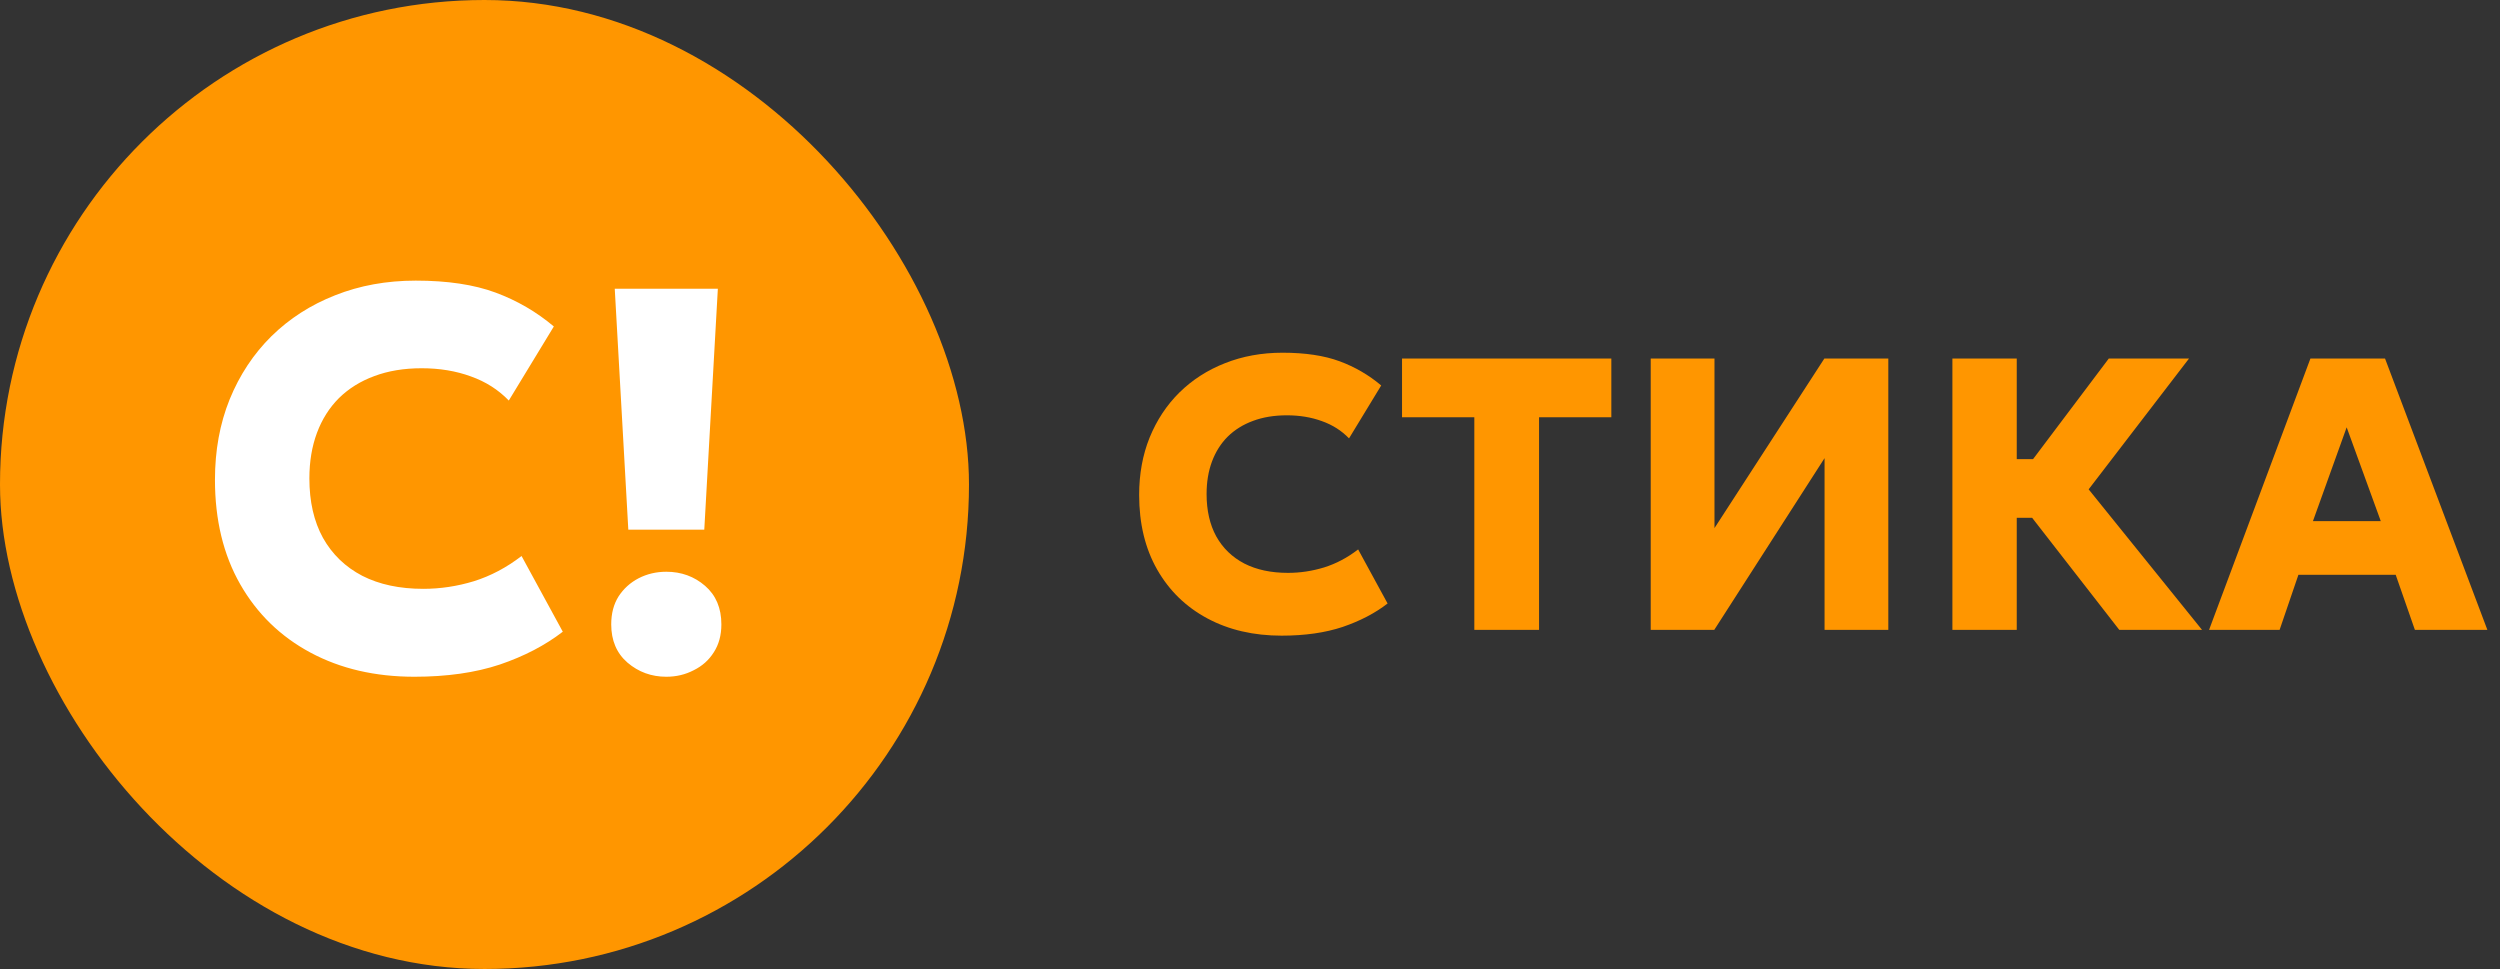
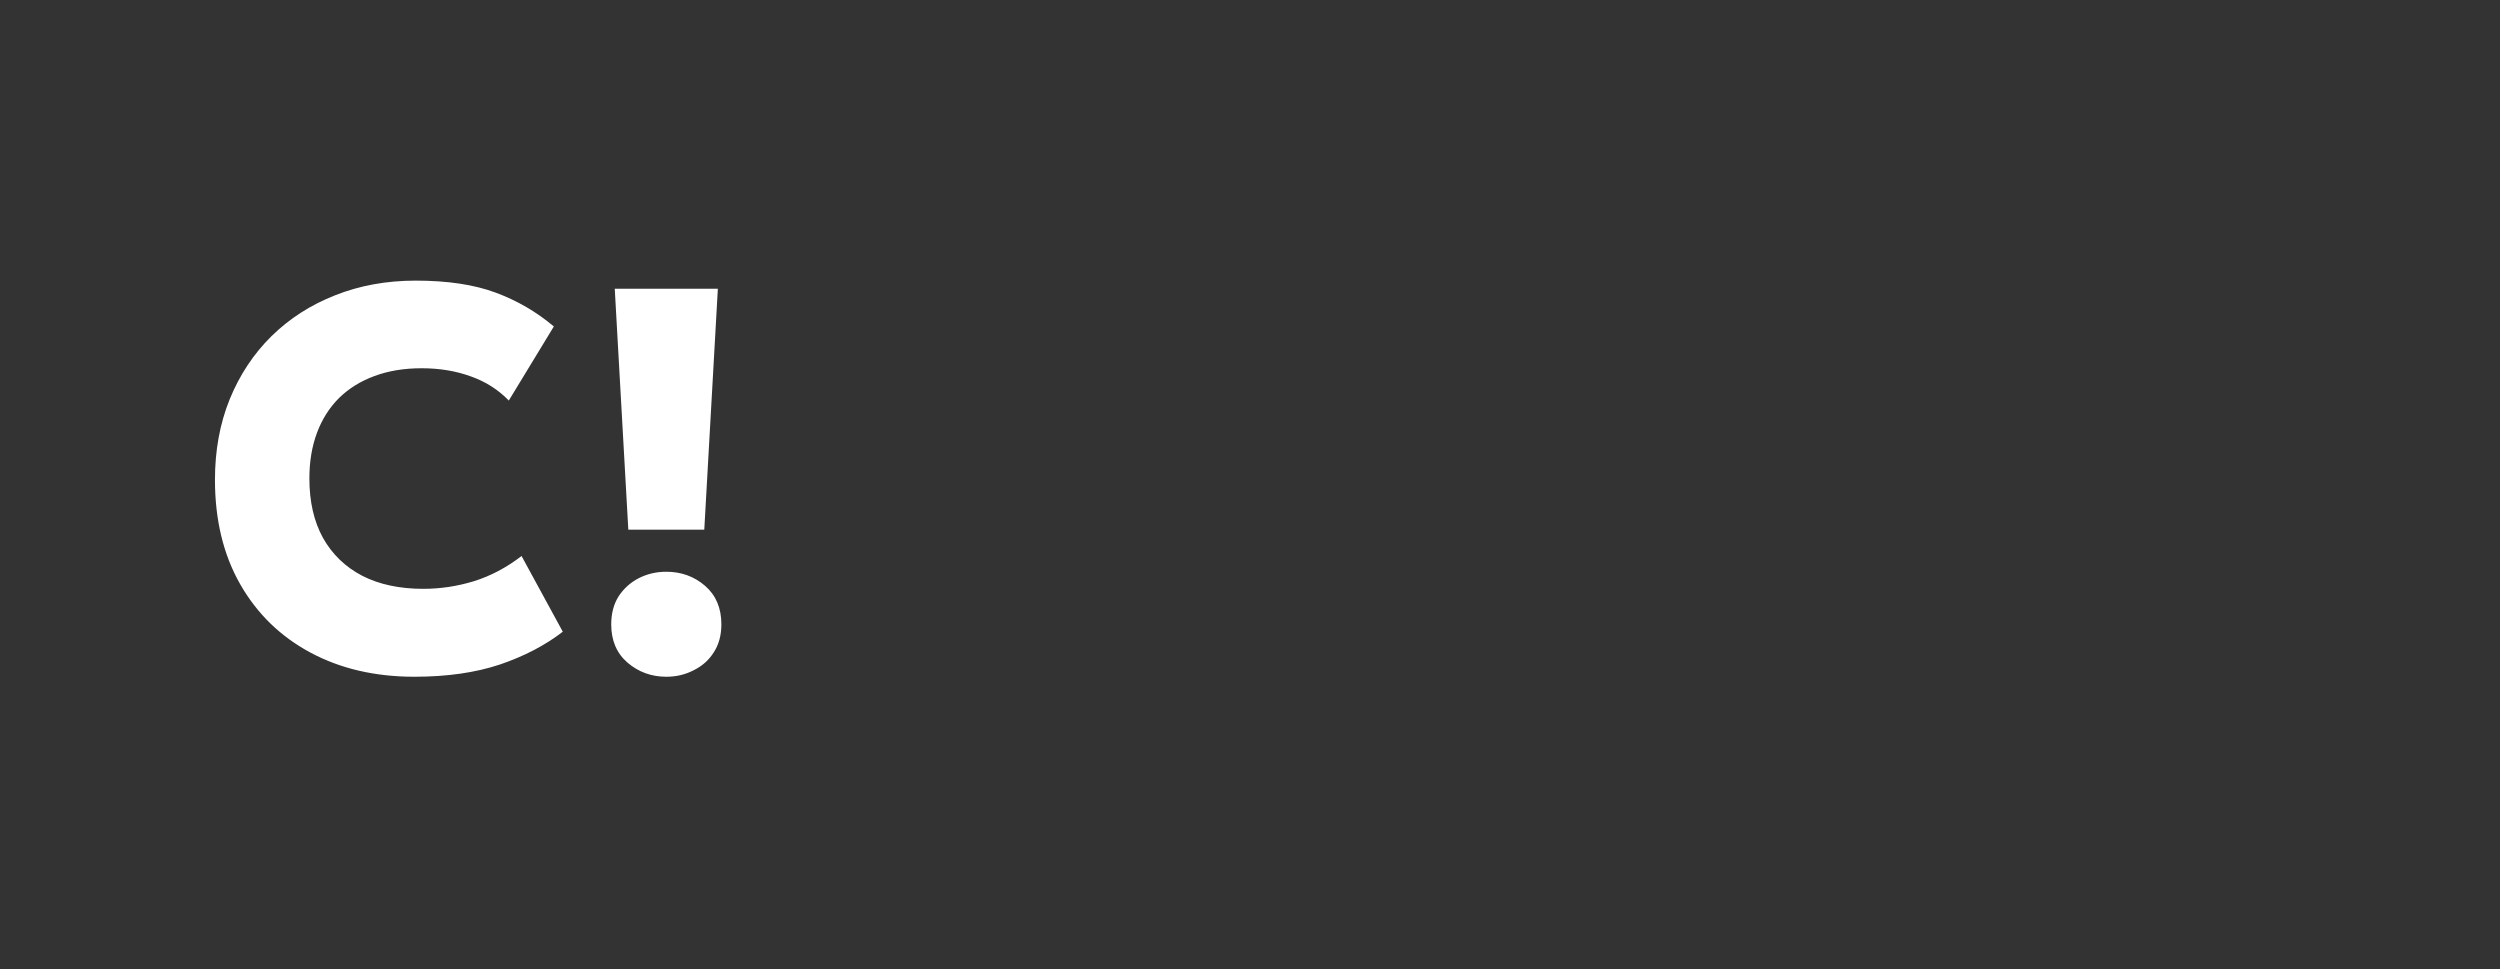
<svg xmlns="http://www.w3.org/2000/svg" width="129" height="50" viewBox="0 0 129 50" fill="none">
  <rect x="0" y="0" width="129" height="50" fill="#333333" stroke="none" />
-   <rect width="50" height="50" rx="25" fill="#FF9600" />
  <path d="M21.382 34.92C19.357 34.92 17.569 34.505 16.02 33.674C14.471 32.843 13.262 31.667 12.394 30.146C11.526 28.625 11.092 26.828 11.092 24.756C11.092 23.244 11.344 21.863 11.848 20.612C12.361 19.352 13.08 18.265 14.004 17.35C14.937 16.435 16.034 15.731 17.294 15.236C18.563 14.732 19.949 14.48 21.452 14.48C23.085 14.48 24.457 14.685 25.568 15.096C26.679 15.507 27.682 16.09 28.578 16.846L26.254 20.668C25.713 20.108 25.059 19.693 24.294 19.422C23.529 19.142 22.684 19.002 21.76 19.002C20.845 19.002 20.029 19.137 19.31 19.408C18.601 19.669 17.994 20.047 17.49 20.542C16.995 21.037 16.617 21.634 16.356 22.334C16.095 23.034 15.964 23.818 15.964 24.686C15.964 25.881 16.197 26.903 16.664 27.752C17.14 28.601 17.817 29.255 18.694 29.712C19.571 30.16 20.621 30.384 21.844 30.384C22.721 30.384 23.589 30.253 24.448 29.992C25.316 29.721 26.137 29.287 26.912 28.69L29.04 32.596C28.135 33.296 27.052 33.861 25.792 34.29C24.532 34.71 23.062 34.92 21.382 34.92ZM32.421 27.332L31.721 14.9H37.041L36.341 27.332H32.421ZM34.381 34.92C33.615 34.92 32.948 34.677 32.379 34.192C31.819 33.707 31.539 33.049 31.539 32.218C31.539 31.658 31.665 31.177 31.917 30.776C32.178 30.375 32.523 30.062 32.953 29.838C33.391 29.614 33.867 29.502 34.381 29.502C35.155 29.502 35.823 29.745 36.383 30.23C36.943 30.715 37.223 31.378 37.223 32.218C37.223 32.778 37.092 33.259 36.831 33.66C36.579 34.061 36.233 34.369 35.795 34.584C35.365 34.808 34.894 34.92 34.381 34.92Z" fill="white" />
-   <path d="M66.13 32.8C64.683 32.8 63.407 32.503 62.3 31.91C61.193 31.317 60.33 30.477 59.71 29.39C59.09 28.303 58.78 27.02 58.78 25.54C58.78 24.46 58.96 23.473 59.32 22.58C59.687 21.68 60.2 20.903 60.86 20.25C61.527 19.597 62.31 19.093 63.21 18.74C64.117 18.38 65.107 18.2 66.18 18.2C67.347 18.2 68.327 18.347 69.12 18.64C69.913 18.933 70.63 19.35 71.27 19.89L69.61 22.62C69.223 22.22 68.757 21.923 68.21 21.73C67.663 21.53 67.06 21.43 66.4 21.43C65.747 21.43 65.163 21.527 64.65 21.72C64.143 21.907 63.71 22.177 63.35 22.53C62.997 22.883 62.727 23.31 62.54 23.81C62.353 24.31 62.26 24.87 62.26 25.49C62.26 26.343 62.427 27.073 62.76 27.68C63.1 28.287 63.583 28.753 64.21 29.08C64.837 29.4 65.587 29.56 66.46 29.56C67.087 29.56 67.707 29.467 68.32 29.28C68.94 29.087 69.527 28.777 70.08 28.35L71.6 31.14C70.953 31.64 70.18 32.043 69.28 32.35C68.38 32.65 67.33 32.8 66.13 32.8ZM76.075 32.5V21.53H72.345V18.5H83.145V21.53H79.415V32.5H76.075ZM85.177 32.5V18.5H88.467V27.25L94.137 18.5H97.437V32.5H94.147V23.64L88.457 32.5H85.177ZM109.354 32.5L103.724 25.26L108.814 18.5H112.954L107.774 25.25L113.624 32.5H109.354ZM100.744 32.5V18.5H104.064V23.69H106.704V26.72H104.064V32.5H100.744ZM113.988 32.5L119.218 18.5H123.068L128.348 32.5H124.608L123.618 29.66H118.598L117.628 32.5H113.988ZM119.348 26.89H122.848L121.088 22.05L119.348 26.89Z" fill="#FF9600" />
</svg>